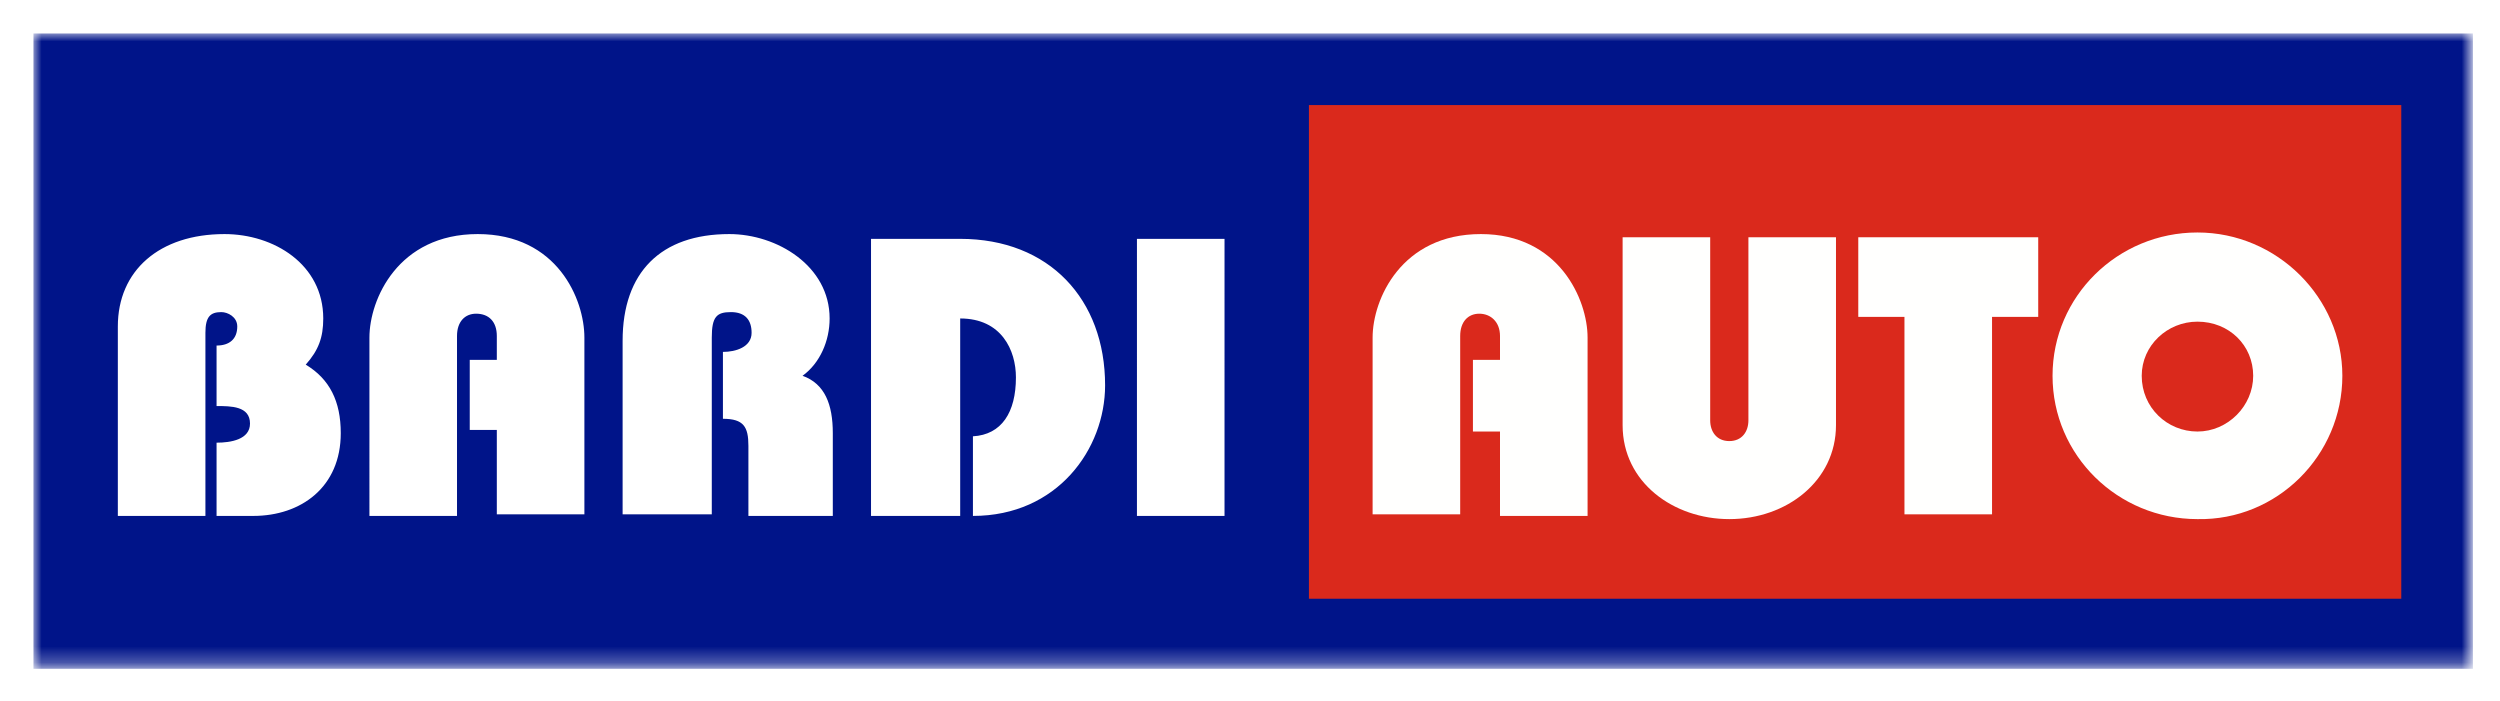
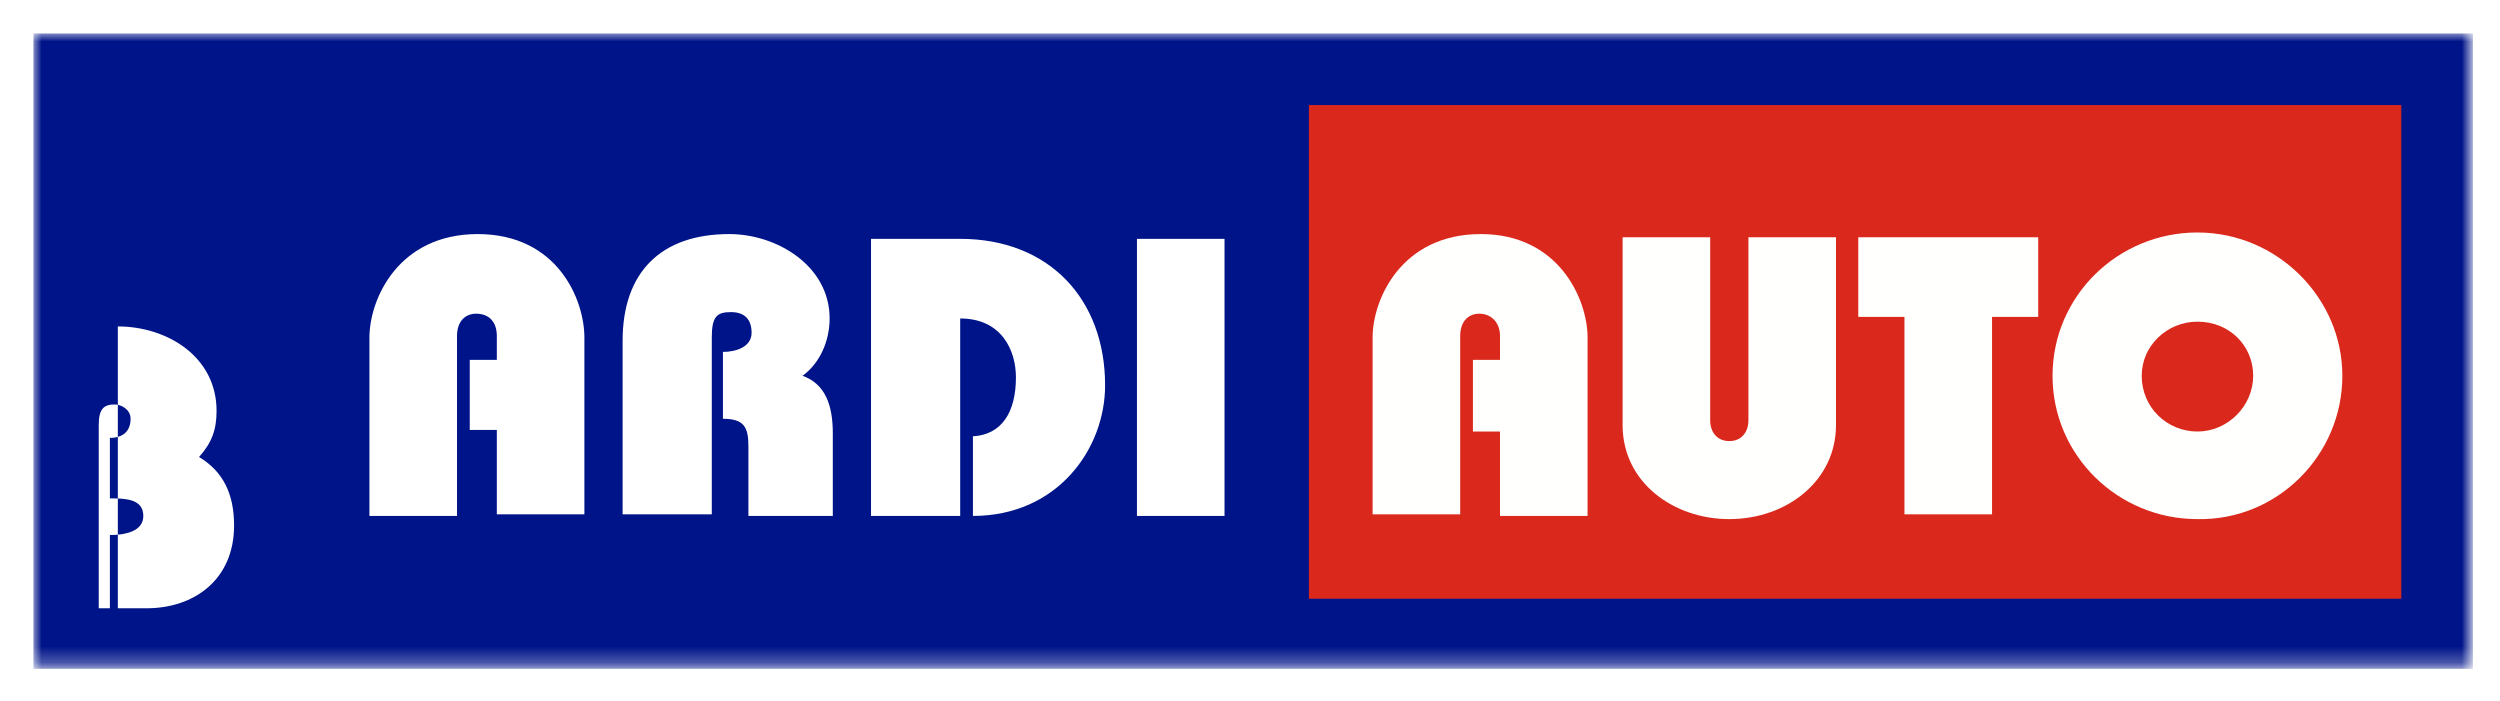
<svg xmlns="http://www.w3.org/2000/svg" version="1.1" id="Layer_1" x="0px" y="0px" viewBox="0 0 157 44" style="enable-background:new 0 0 157 44;" xml:space="preserve">
  <style type="text/css">
	.st0{fill:#FFFFFF;}
	.st1{fill-rule:evenodd;clip-rule:evenodd;fill:#FFFFFF;filter:url(#Adobe_OpacityMaskFilter);}
	.st2{mask:url(#mask0_3970_9318_1_);}
	.st3{fill-rule:evenodd;clip-rule:evenodd;fill:#001489;}
	.st4{fill-rule:evenodd;clip-rule:evenodd;fill:#DA291C;}
	.st5{fill-rule:evenodd;clip-rule:evenodd;fill:#FFFFFE;}
</style>
  <g>
    <rect class="st0" width="157" height="44" />
-     <rect x="2.1" y="2.1" class="st0" width="153.3" height="39.8" />
    <rect x="2.1" y="6.8" class="st0" width="80.2" height="32.4" />
    <defs>
      <filter id="Adobe_OpacityMaskFilter" filterUnits="userSpaceOnUse" x="2.1" y="2.1" width="153.2" height="39.9">
        <feColorMatrix type="matrix" values="1 0 0 0 0  0 1 0 0 0  0 0 1 0 0  0 0 0 1 0" />
      </filter>
    </defs>
    <mask maskUnits="userSpaceOnUse" x="2.1" y="2.1" width="153.2" height="39.9" id="mask0_3970_9318_1_">
      <path class="st1" d="M2.1,2.1h153.2v39.8H2.1V2.1z" />
    </mask>
    <g class="st2">
-       <path class="st3" d="M54.7,32.4V15h5.6c5.6,0,9.1,3.8,9.1,9.2c0,4-3,8.2-8.3,8.2v-5c1.8-0.1,2.7-1.5,2.7-3.7    c0-1.7-0.9-3.7-3.5-3.7v12.4H54.7z M7.4,32.3V20.5c0-3.5,2.6-5.8,6.7-5.8c3.1,0,6.2,1.9,6.2,5.3c0,1.2-0.3,2-1.1,2.9    c1.5,0.9,2.2,2.3,2.2,4.3c0,3.4-2.5,5.2-5.5,5.2h-2.3v-4.6c0.9,0,2.1-0.2,2.1-1.2c0-1.1-1.2-1.1-2.1-1.1v-3.8    c0.8,0,1.3-0.4,1.3-1.2c0-0.6-0.6-0.9-1-0.9c-0.7,0-1,0.3-1,1.3v11.5H7.4z M29.5,22.6h1.7v-1.5c0-0.9-0.5-1.4-1.3-1.4    c-0.7,0-1.2,0.5-1.2,1.4v11.3h-5.5V21.2c0-2.4,1.8-6.5,6.8-6.5c5,0,6.7,4.1,6.7,6.5v11.1h-5.5v-5.3h-1.7V22.6z M39.1,32.4v-11    c0-4.3,2.4-6.7,6.7-6.7c3,0,6.3,2,6.3,5.3c0,1.4-0.6,2.8-1.7,3.6c1.4,0.5,1.9,1.8,1.9,3.6v5.2H47V28c0-1.2-0.3-1.7-1.6-1.7v-4.2    c0.8,0,1.8-0.3,1.8-1.2c0-0.8-0.4-1.3-1.3-1.3c-0.9,0-1.2,0.3-1.2,1.6v11.1H39.1z M71.4,32.4h5.5V15h-5.5V32.4z M2.1,42h153.2V2.1    H2.1V42z" />
+       <path class="st3" d="M54.7,32.4V15h5.6c5.6,0,9.1,3.8,9.1,9.2c0,4-3,8.2-8.3,8.2v-5c1.8-0.1,2.7-1.5,2.7-3.7    c0-1.7-0.9-3.7-3.5-3.7v12.4H54.7z M7.4,32.3V20.5c3.1,0,6.2,1.9,6.2,5.3c0,1.2-0.3,2-1.1,2.9    c1.5,0.9,2.2,2.3,2.2,4.3c0,3.4-2.5,5.2-5.5,5.2h-2.3v-4.6c0.9,0,2.1-0.2,2.1-1.2c0-1.1-1.2-1.1-2.1-1.1v-3.8    c0.8,0,1.3-0.4,1.3-1.2c0-0.6-0.6-0.9-1-0.9c-0.7,0-1,0.3-1,1.3v11.5H7.4z M29.5,22.6h1.7v-1.5c0-0.9-0.5-1.4-1.3-1.4    c-0.7,0-1.2,0.5-1.2,1.4v11.3h-5.5V21.2c0-2.4,1.8-6.5,6.8-6.5c5,0,6.7,4.1,6.7,6.5v11.1h-5.5v-5.3h-1.7V22.6z M39.1,32.4v-11    c0-4.3,2.4-6.7,6.7-6.7c3,0,6.3,2,6.3,5.3c0,1.4-0.6,2.8-1.7,3.6c1.4,0.5,1.9,1.8,1.9,3.6v5.2H47V28c0-1.2-0.3-1.7-1.6-1.7v-4.2    c0.8,0,1.8-0.3,1.8-1.2c0-0.8-0.4-1.3-1.3-1.3c-0.9,0-1.2,0.3-1.2,1.6v11.1H39.1z M71.4,32.4h5.5V15h-5.5V32.4z M2.1,42h153.2V2.1    H2.1V42z" />
      <path class="st4" d="M82.2,37.6h68.6v-31H82.2V37.6z" />
      <path class="st5" d="M147.1,23.6c0-4.9-4.1-9-9.1-9c-5,0-9.1,4-9.1,9c0,5,4.1,9,9.1,9C143,32.7,147.1,28.6,147.1,23.6z" />
      <path class="st5" d="M92.5,22.6v4.5h1.7v5.3h5.5V21.2c0-2.4-1.8-6.5-6.7-6.5c-5,0-6.8,4.1-6.8,6.5v11.1h5.5V21.1    c0-0.9,0.5-1.4,1.2-1.4c0.7,0,1.3,0.5,1.3,1.4v1.5H92.5z" />
      <path class="st5" d="M107.4,14.9h-5.5v11.8c0,3.6,3.2,5.9,6.7,5.9c3.6,0,6.7-2.4,6.7-5.9V14.9h-5.5v11.5c0,0.7-0.4,1.3-1.2,1.3    c-0.8,0-1.2-0.6-1.2-1.3V14.9z" />
      <path class="st5" d="M116.7,14.9v5h2.9v12.4h5.5V19.9h2.9v-5H116.7z" />
      <path class="st4" d="M134.5,23.6c0-1.9,1.6-3.4,3.5-3.4c2,0,3.5,1.5,3.5,3.4c0,1.9-1.6,3.5-3.5,3.5    C136.1,27.1,134.5,25.6,134.5,23.6z" />
    </g>
  </g>
</svg>